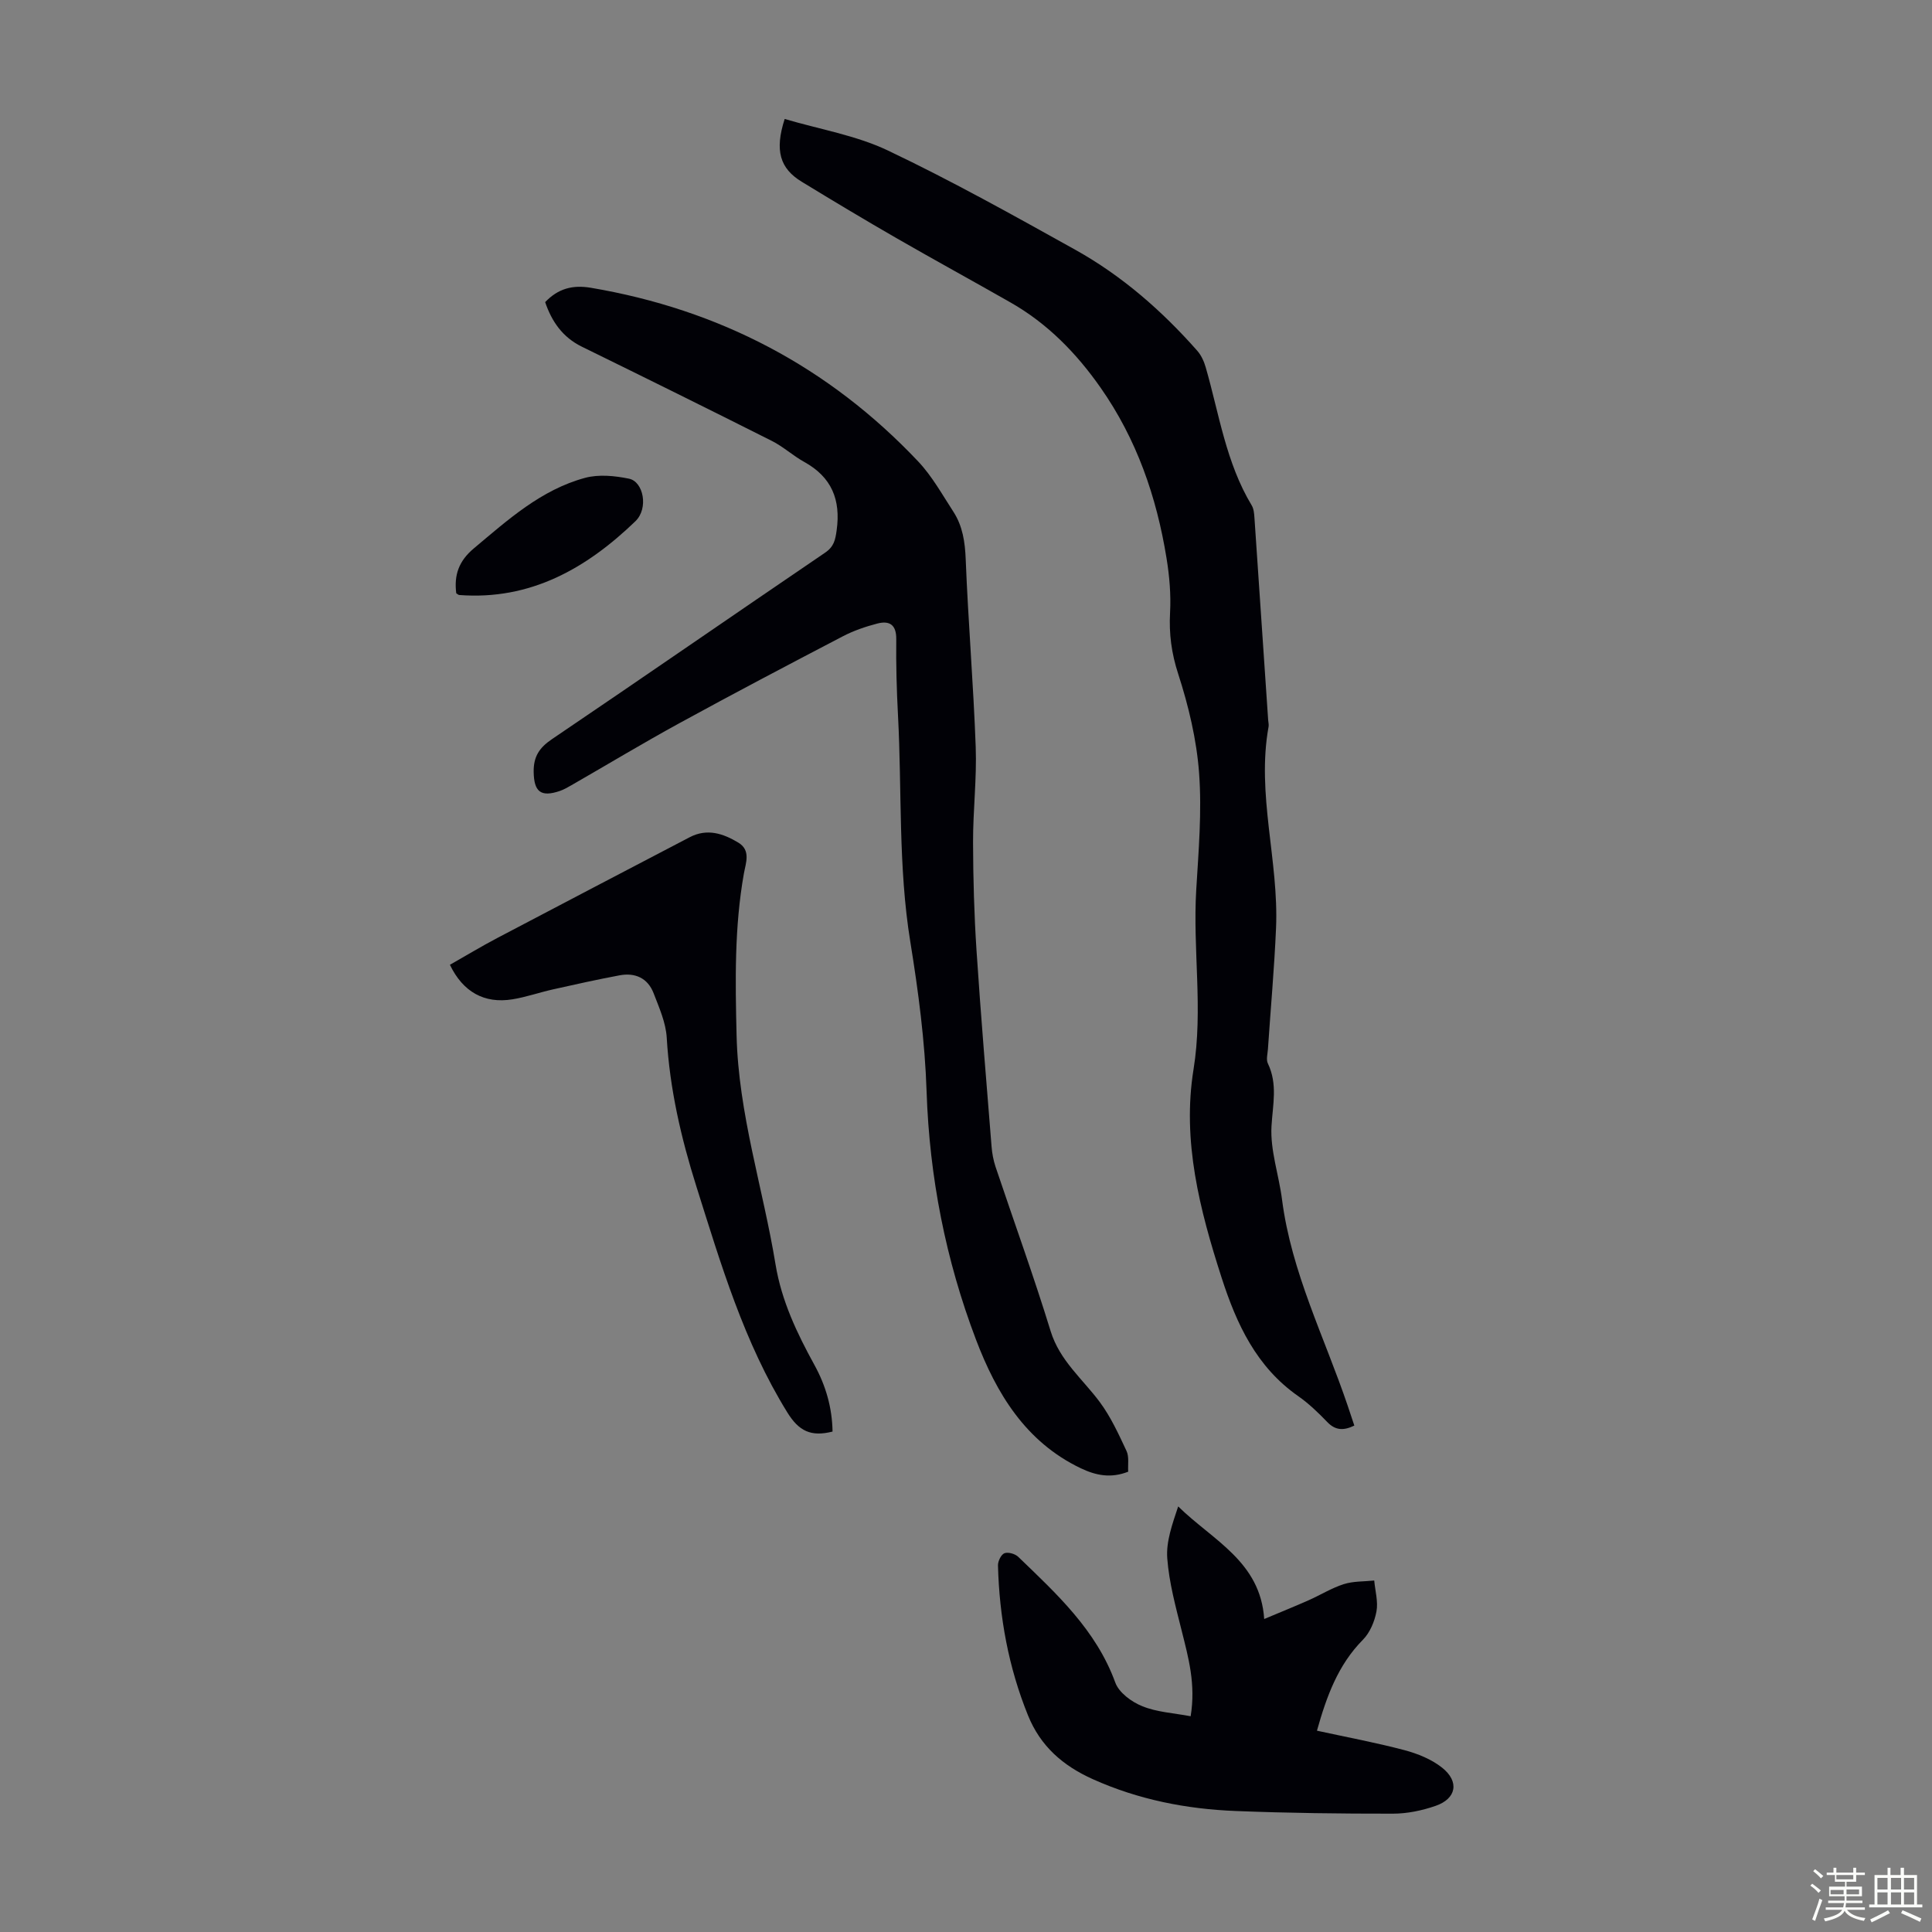
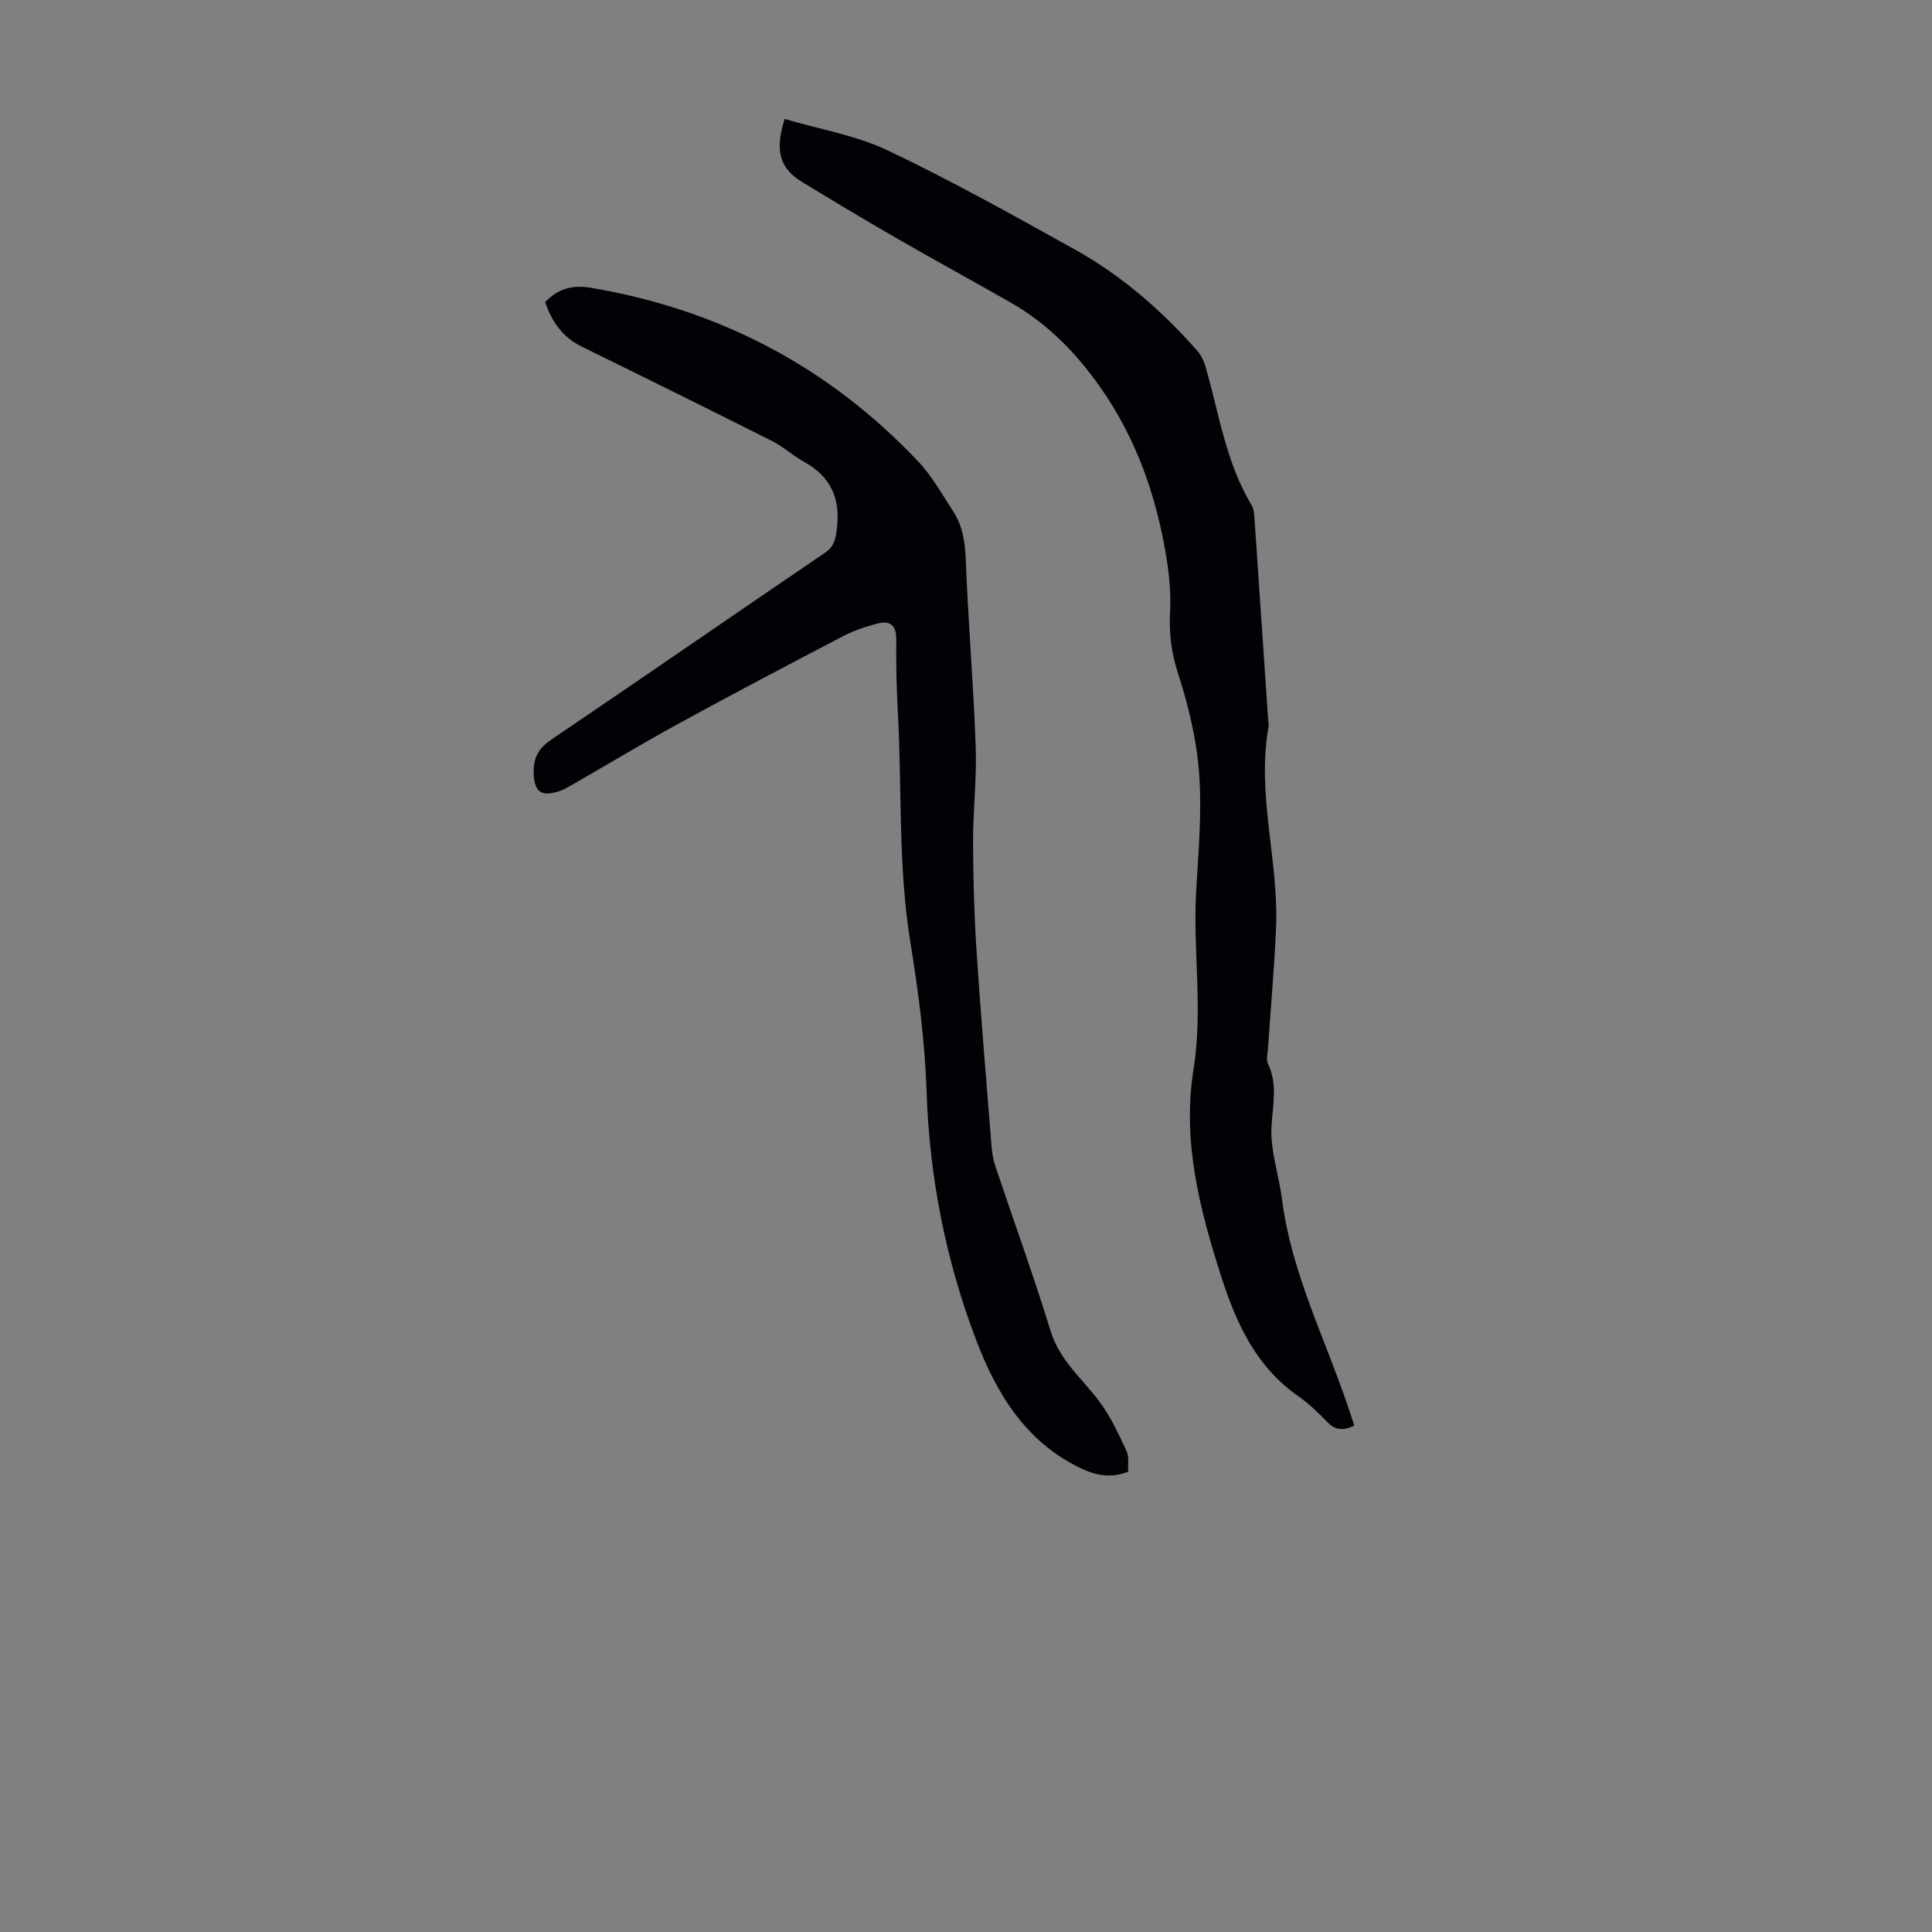
<svg xmlns="http://www.w3.org/2000/svg" enable-background="new 0 0 400 400" viewBox="0 0 400 400">
  <rect x="0" y="0" width="400" height="400" fill="#808080" stroke="none" />
-   <path d="m374.8 390.4.4-.4c.7.5 1.3 1 1.8 1.4l-.5.5c-.5-.6-1.1-1.1-1.7-1.5zm1 7.3-.6-.3c.5-1.4 1.1-2.8 1.5-4.3.2.1.4.2.6.3-.5 1.3-1 2.8-1.5 4.3zm-.4-10.3.4-.4c.4.3 1 .8 1.7 1.4l-.5.5c-.4-.5-1-1-1.6-1.5zm2.5.3h1.7v-1h.6v1h3.5v-1h.6v1h1.8v.5h-1.8v1.4h-2v1h3.2v2h-3.2v.9h3.3v.5h-3.4c0 .3-.1.6-.1.9h4v.5h-3.7c.7.9 1.9 1.5 3.8 1.7-.1.2-.2.4-.3.6-2.1-.4-3.5-1.1-4-2.1-.4 1-1.8 1.7-4 2.2-.1-.2-.2-.4-.3-.6 2.1-.4 3.4-1 3.8-1.8h-3.4v-.5h3.6c.1-.3.1-.6.2-.9h-3.3v-.5h3.4c0-.3 0-.6 0-.9h-3.2v-2h3.3v-1h-2.1v-1.4h-1.7v-.5zm1.1 3.5v1h2.7c0-.3 0-.4 0-.4 0-.1 0-.2 0-.2 0-.1 0-.2 0-.3h-2.7zm1.2-3v.9h3.5v-.9zm4.7 3h-2.6v.6.4h2.6z" fill="#fbfcfa" />
-   <path d="m393.6 386.7h.6v1.5h2.7v6.1h1.1v.6h-11v-.6h1.1v-6.1h2.7v-1.5h.6v1.5h2.1v-1.5zm-2.7 8.8.4.6c-1.2.6-2.5 1.3-3.8 1.9-.1-.2-.2-.4-.3-.6 1.2-.6 2.5-1.2 3.7-1.9zm-2.2-6.7v2.4h2.1v-2.4zm0 3v2.5h2.1v-2.5zm2.8-3v2.4h2.1v-2.4zm0 3v2.5h2.1v-2.5zm6 6.1c-1.4-.7-2.7-1.3-3.9-1.8l.3-.6c1.5.6 2.7 1.2 3.9 1.7zm-1.2-9.1h-2.1v2.4h2.1zm-2.1 3v2.5h2.1v-2.5z" fill="#fbfcfa" />
  <g fill="#010106">
    <path d="m112.87 62.55c2.67-2.8 5.68-3.61 9.46-2.97 26.58 4.5 49.26 16.37 67.77 35.96 2.88 3.05 4.98 6.86 7.29 10.41 1.92 2.97 2.41 6.28 2.55 9.86.51 12.95 1.6 25.88 2.07 38.83.24 6.58-.57 13.18-.55 19.78.02 7.47.23 14.96.72 22.41.89 13.51 2.03 27.01 3.11 40.51.11 1.43.38 2.89.83 4.24 3.8 11.34 7.89 22.58 11.4 34.01 1.89 6.14 6.64 9.92 10.19 14.71 2.27 3.06 3.9 6.64 5.53 10.12.56 1.21.25 2.82.34 4.28-3.58 1.4-6.64.8-9.83-.72-11.45-5.47-17.47-15.55-21.68-26.62-6.27-16.49-9.64-33.64-10.23-51.4-.34-10.35-1.71-20.73-3.37-30.97-2.53-15.57-1.72-31.27-2.55-46.89-.28-5.25-.42-10.52-.36-15.78.03-3.02-1.44-3.87-3.93-3.22-2.46.64-4.94 1.49-7.19 2.67-11.29 5.89-22.56 11.82-33.73 17.93-7.55 4.13-14.93 8.58-22.4 12.87-.77.44-1.56.9-2.4 1.19-3.98 1.35-5.36.14-5.42-3.97-.04-3.16 1.18-4.99 3.78-6.75 18.9-12.79 37.67-25.78 56.55-38.61 1.84-1.25 2.12-2.63 2.4-4.64.88-6.31-1.03-11.01-6.71-14.15-2.33-1.29-4.35-3.17-6.72-4.36-13.07-6.58-26.18-13.06-39.32-19.5-4-1.96-6.24-5.22-7.6-9.23z" />
    <path d="m162.46 24.63c7.26 2.15 14.78 3.39 21.39 6.54 13.21 6.28 26.02 13.44 38.81 20.56 9.65 5.38 17.91 12.61 25.22 20.89.84.95 1.42 2.26 1.77 3.5 2.77 9.64 4.19 19.71 9.5 28.51.43.71.51 1.7.57 2.57.96 13.96 1.9 27.92 2.84 41.88.03.45.16.91.09 1.34-2.55 14.03 2.14 27.79 1.54 41.73-.36 8.37-1.12 16.72-1.68 25.07-.07.99-.4 2.16-.01 2.96 2.06 4.29 1.01 8.52.75 12.98-.29 5 1.53 10.1 2.18 15.19 1.93 15.07 8.81 28.55 13.6 42.7.46 1.35.9 2.7 1.37 4.1-2.2 1.07-3.9 1.03-5.59-.72-1.86-1.93-3.82-3.83-6.01-5.36-8.66-6.04-12.77-14.9-15.88-24.54-4.53-14.06-8.21-28.31-5.81-43.14 2.01-12.44-.19-24.8.56-37.18.48-8.03 1.18-16.14.59-24.13-.51-6.94-2.18-13.92-4.33-20.56-1.39-4.28-1.92-8.3-1.68-12.7.2-3.73-.13-7.55-.73-11.24-2.06-12.73-6.19-24.67-13.68-35.35-5.02-7.16-10.99-13.26-18.61-17.6-7.87-4.49-15.82-8.83-23.67-13.35-6.58-3.79-13.09-7.7-19.57-11.65-4.5-2.74-5.65-6.45-3.53-13z" />
-     <path d="m246.51 355.33c1.09-6.65-.46-12.12-1.84-17.65-1.24-4.96-2.62-9.97-3-15.03-.27-3.49 1.05-7.11 2.26-10.76 7.13 7.01 17.02 11.38 17.81 23.31 3.47-1.46 6.34-2.62 9.17-3.87 2.45-1.09 4.77-2.54 7.3-3.35 1.98-.63 4.2-.53 6.31-.75.19 2.14.84 4.37.46 6.41-.39 2.08-1.35 4.39-2.81 5.86-5.16 5.22-7.51 11.71-9.51 18.82 6.19 1.35 12.22 2.47 18.12 4.03 2.74.73 5.59 1.88 7.78 3.62 3.64 2.88 2.99 6.43-1.35 7.92-2.8.97-5.87 1.61-8.82 1.61-10.84.01-21.69-.12-32.52-.55-10.22-.4-20.13-2.34-29.59-6.58-6.24-2.8-10.86-6.84-13.44-13.21-4.04-9.97-5.94-20.36-6.22-31.06-.02-.87.65-2.25 1.34-2.52.76-.29 2.21.12 2.85.74 7.97 7.68 16.14 15.16 20.1 26.04.75 2.07 3.35 3.99 5.54 4.87 3.01 1.25 6.45 1.42 10.06 2.1z" />
-     <path d="m172.37 296.39c-4.5 1.14-6.98-.12-9.35-3.94-9.01-14.55-13.76-30.71-18.84-46.8-3.18-10.07-5.52-20.22-6.14-30.8-.18-3.12-1.57-6.23-2.72-9.22-1.21-3.13-3.82-4.3-7.04-3.7-4.6.86-9.18 1.88-13.74 2.9-2.83.63-5.6 1.61-8.45 2.07-5.83.94-10.24-1.53-12.94-7.15 3.26-1.85 6.5-3.81 9.85-5.57 13.25-6.98 26.52-13.9 39.79-20.84 3.61-1.89 6.95-.77 10.08 1.12 2.63 1.59 1.53 4.22 1.14 6.42-1.97 11.09-1.78 22.21-1.51 33.43.38 16.29 5.47 31.65 8.07 47.49 1.24 7.53 4.44 14.24 8.06 20.82 2.34 4.26 3.66 8.81 3.74 13.77z" />
-     <path d="m94.46 122.83c-.47-3.74.5-6.66 3.64-9.29 7.05-5.91 13.91-12.13 23.01-14.6 2.84-.77 6.18-.44 9.13.17 2.99.62 4.07 6.14 1.32 8.8-10.12 9.76-21.73 16.4-36.48 15.28-.2-.02-.38-.22-.62-.36z" />
  </g>
</svg>